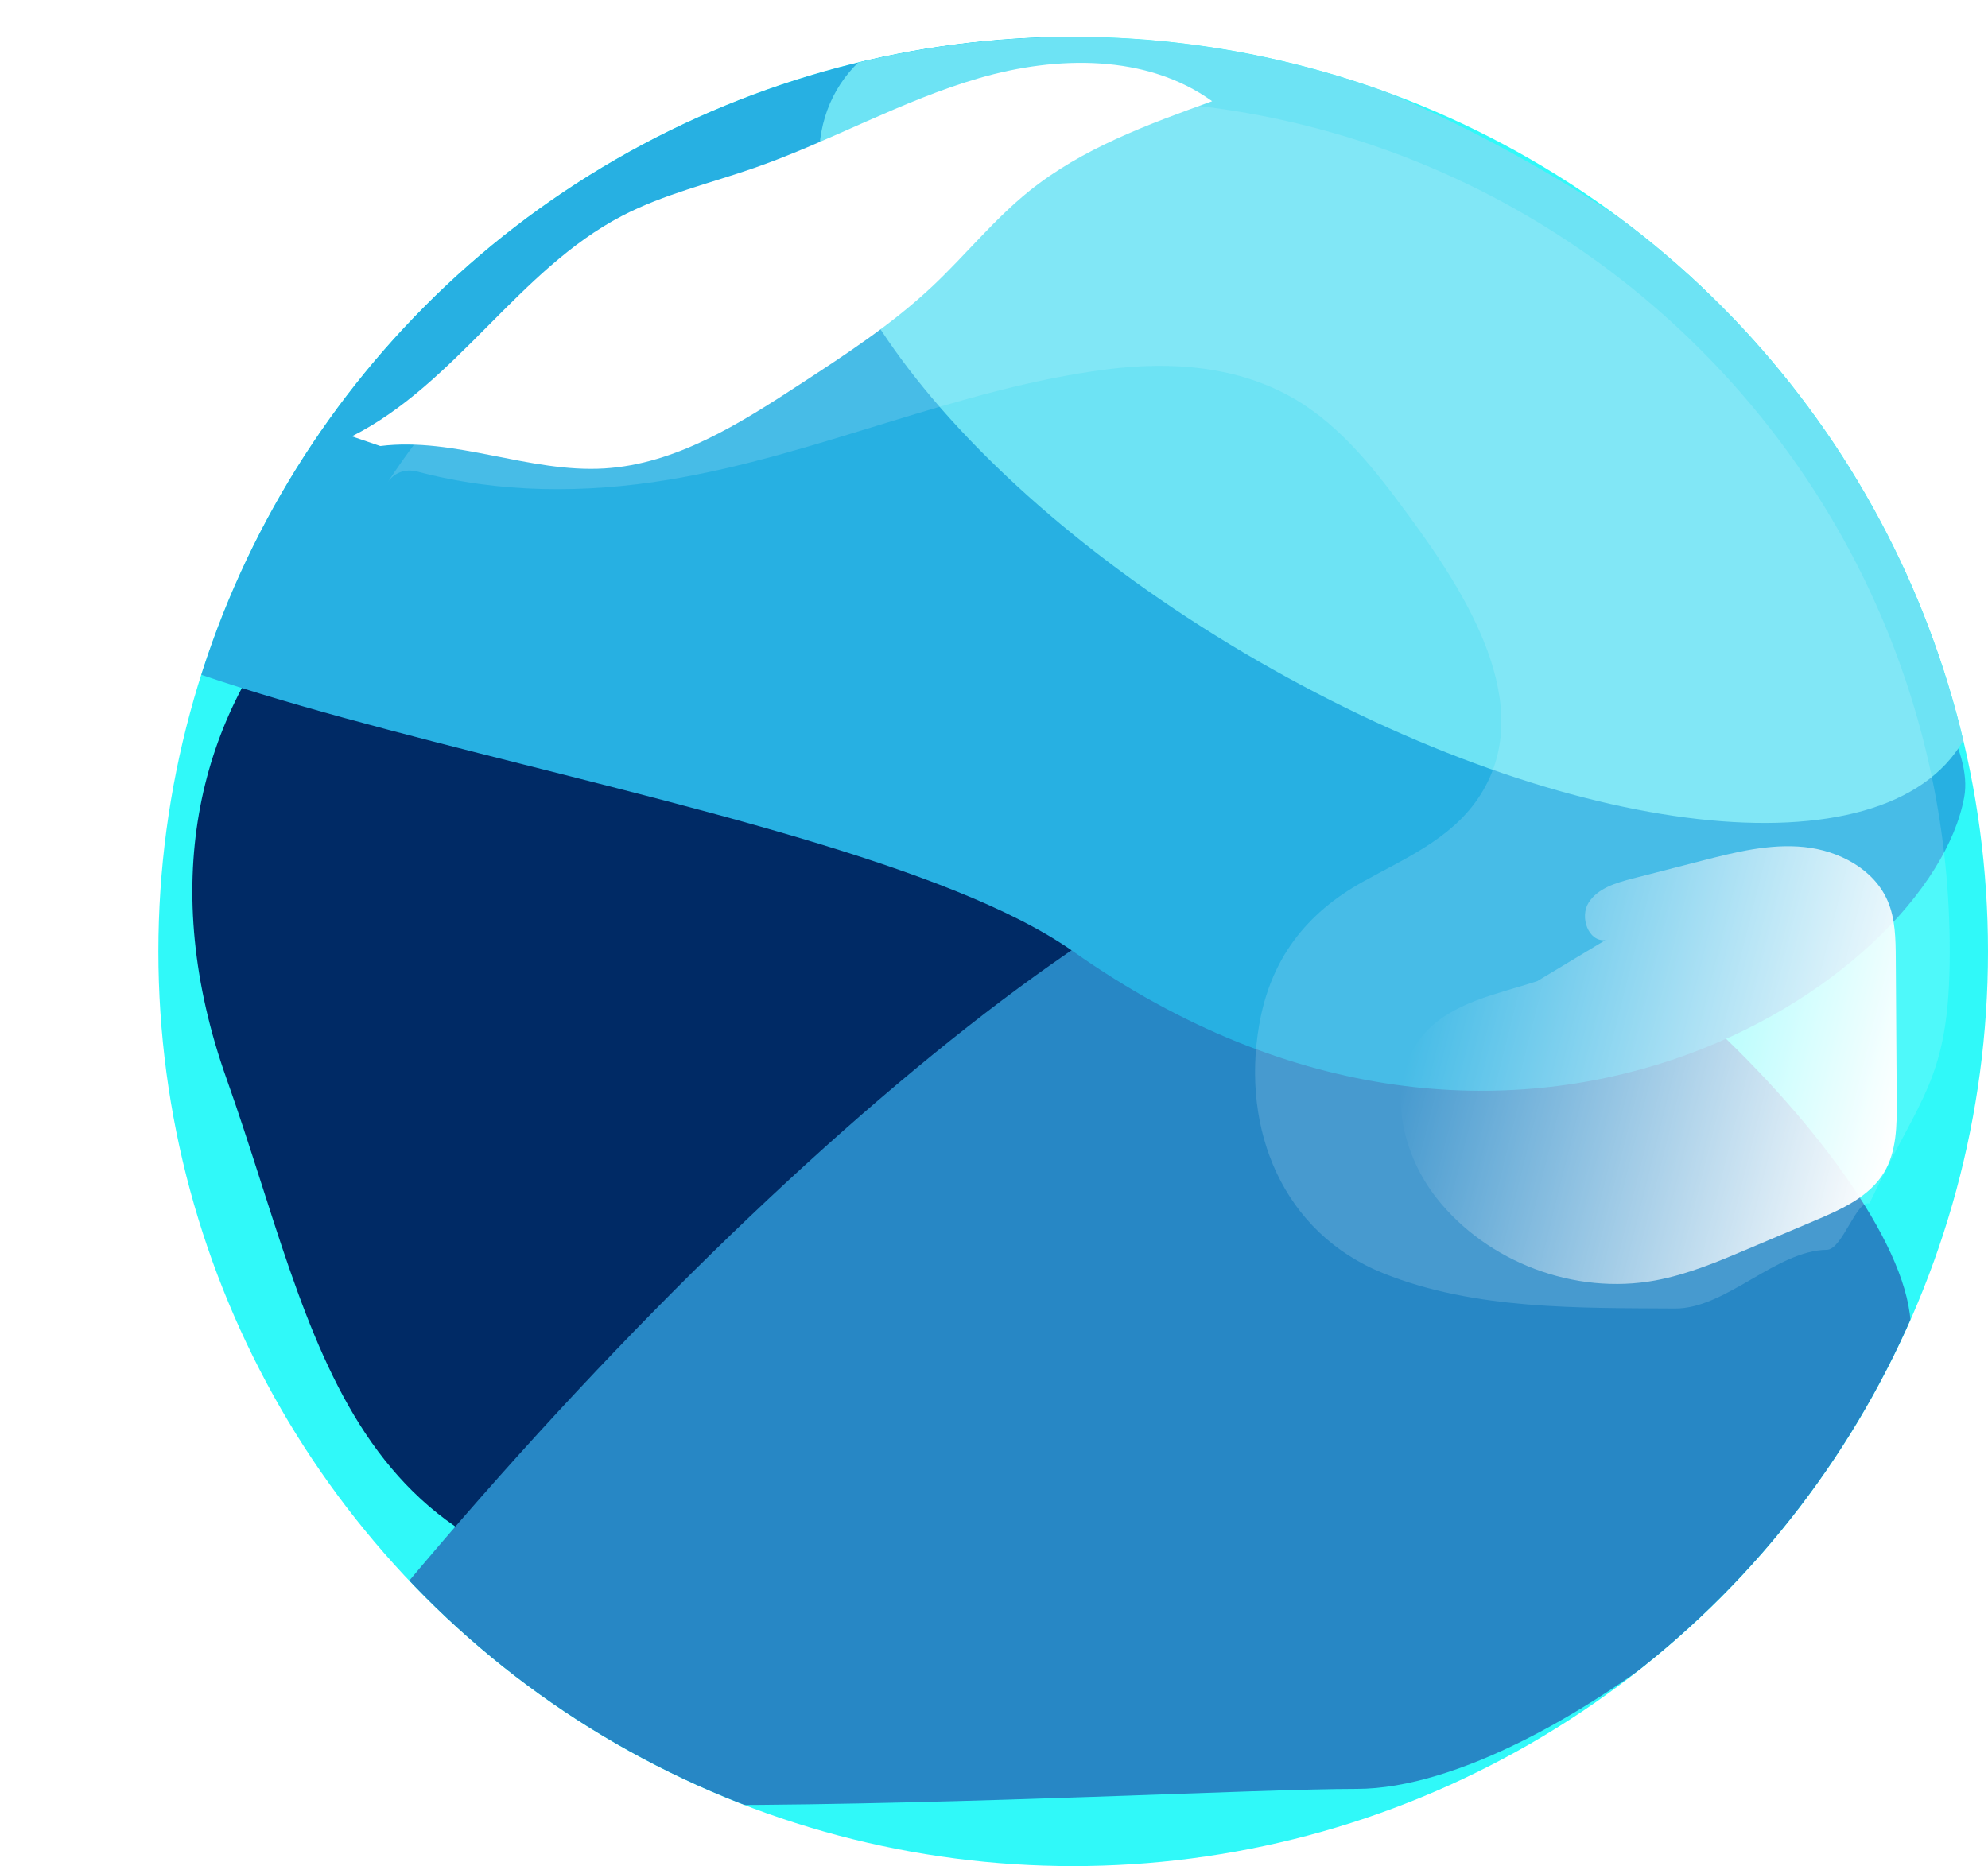
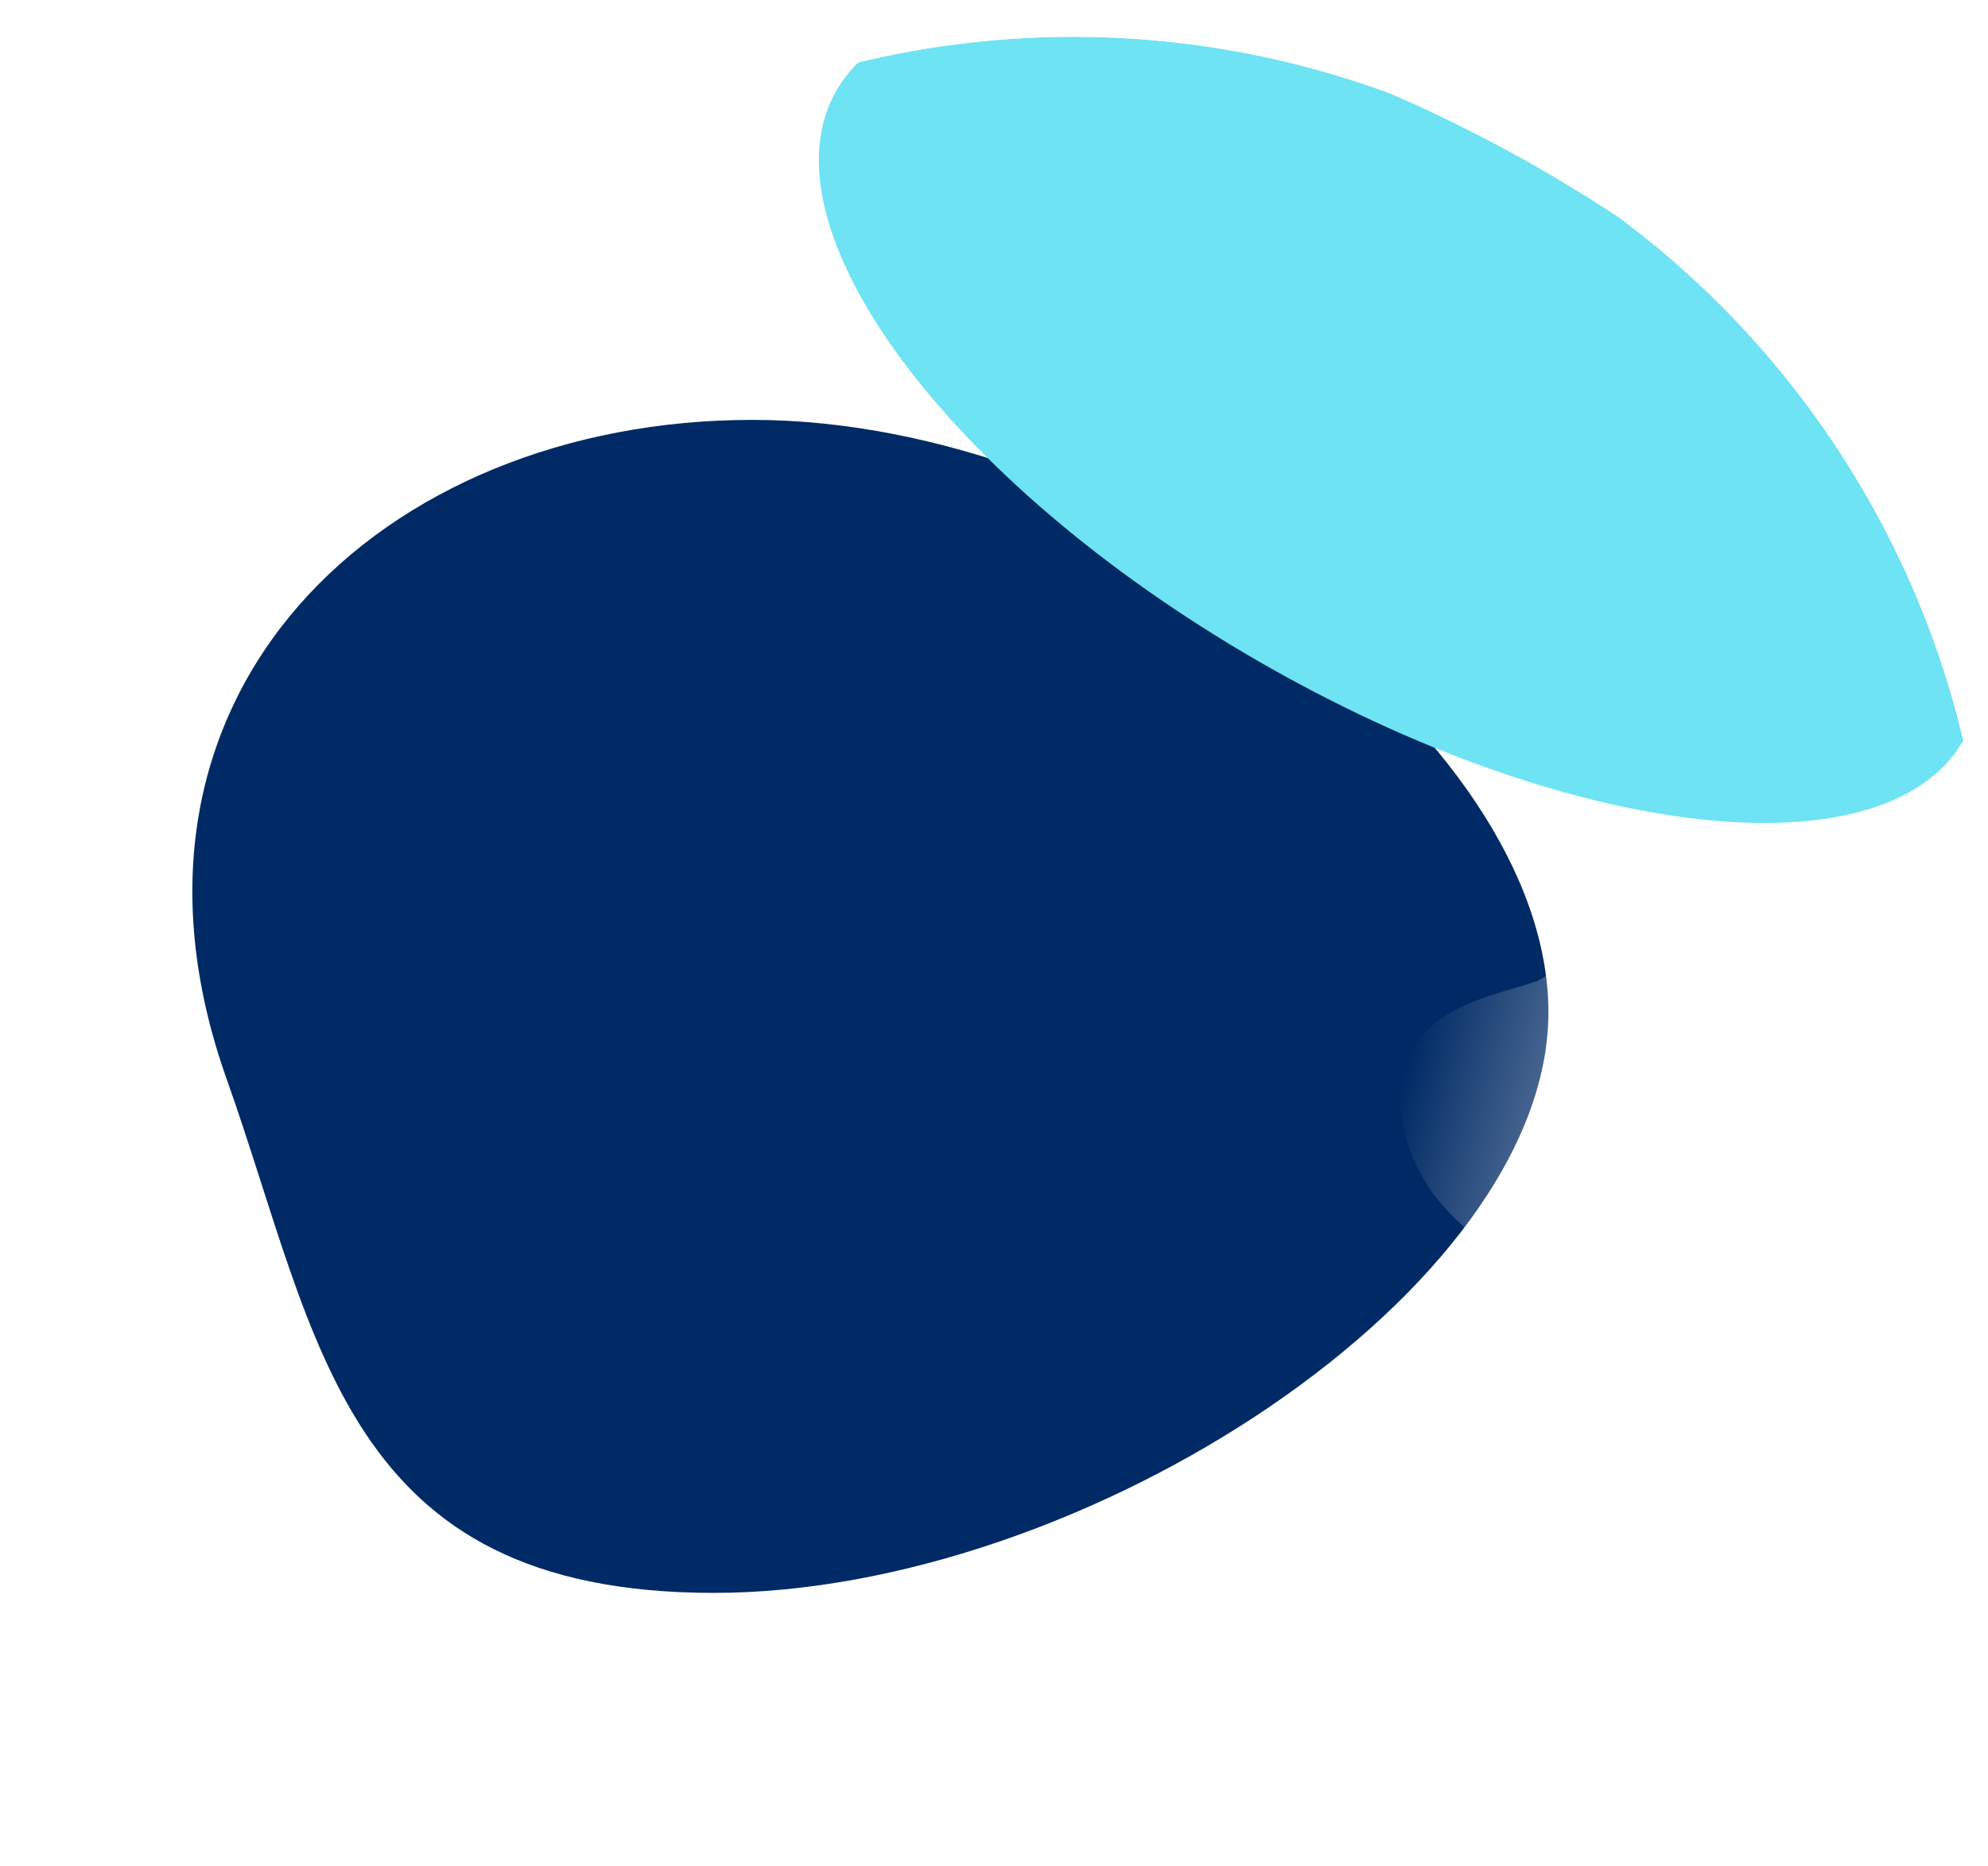
<svg xmlns="http://www.w3.org/2000/svg" id="Layer_1" viewBox="0 0 669.32 628.39">
  <defs>
    <style>
            .cls-1 {
                fill: none;
            }

            .cls-2 {
                fill: url(#linear-gradient);
            }

            .cls-3 {
                clip-path: url(#clippath);
            }

            .cls-4 {
                fill: #002a65;
            }

            .cls-5 {
                fill: #fff;
            }

            .cls-6 {
                fill: #30f9f9;
            }

            .cls-7 {
                fill: #6de3f4;
            }

            .cls-8 {
                fill: #2787c5;
            }

            .cls-9 {
                fill: #27b0e2;
            }

            .cls-10 {
                fill: #e4f6fe;
                opacity: .41;
            }
        </style>
    <clipPath id="clippath">
      <circle class="cls-1" cx="361.32" cy="320.39" r="308" />
    </clipPath>
    <linearGradient id="linear-gradient" x1="640.19" y1="375.8" x2="479.08" y2="335.63" gradientUnits="userSpaceOnUse">
      <stop offset="0" stop-color="#fff" />
      <stop offset="1" stop-color="#fff" stop-opacity="0" />
    </linearGradient>
    <filter id="blurHighlightBottom" x="-50%" y="-50%" width="200%" height="200%">
      <feGaussianBlur stdDeviation="15" />
    </filter>
    <filter id="blurHighlightTop" x="-50%" y="-50%" width="200%" height="200%">
      <feGaussianBlur stdDeviation="30" />
    </filter>
    <filter id="blurShadeLong" x="-50%" y="-50%" width="200%" height="200%">
      <feGaussianBlur stdDeviation="27.544" />
    </filter>
    <filter id="blurGreenA" x="-50%" y="-50%" width="200%" height="200%">
      <feGaussianBlur stdDeviation="58.852" />
    </filter>
    <filter id="blurTopColor" x="-50%" y="-50%" width="200%" height="200%">
      <feGaussianBlur stdDeviation="80" />
    </filter>
    <filter id="blurBottomColor" x="-50%" y="-50%" width="200%" height="200%">
      <feGaussianBlur stdDeviation="60" />
    </filter>
    <filter id="blurLeftColor" x="-50%" y="-50%" width="500%" height="500%">
      <feGaussianBlur stdDeviation="30.761" />
    </filter>
  </defs>
  <g class="cls-3">
-     <circle id="bg" class="cls-6" cx="361.32" cy="320.39" r="308" />
    <g id="left_color">
      <path class="cls-4" filter="url(#blurLeftColor)" d="m521.32,340.89c0,93.06-155.91,195.5-281,195.5s-132.85-85.31-164-173c-46-129.5,51.91-222,177-222s268,106.44,268,199.5Z" />
    </g>
    <g id="bottom_color">
-       <path class="cls-8" filter="url(#blurBottomColor)" d="m97.32,582.39c135-174,291.45-304,358-304s188,116.81,188,169-119.95,155-186.5,155-391.49,21.24-359.5-20Z" />
-     </g>
+       </g>
    <g id="top_color">
-       <path class="cls-9" filter="url(#blurTopColor)" d="m661.32,268.39c-11.22,61.67-151,157-300,52C278.43,261.98-10.9,238.06.32,176.39,11.54,114.72,233.21-14.82,322.32,1.39c89.11,16.21,350.22,205.33,339,267Z" />
-     </g>
+       </g>
    <g id="light_green">
      <path class="cls-7" filter="url(#blurGreenA)" d="m660.98,249.39c-26.37,45.68-132.66,33.68-237.41-26.79-104.75-60.48-168.28-146.53-141.91-192.21s132.66-33.68,237.41,26.79,168.28,146.53,141.91,192.21Z" />
    </g>
    <g id="long-reflect">
-       <path class="cls-10" filter="url(#blurShadeLong)" d="m140.57,158.82c27.73,7.32,56.35,7.38,84.54,2.73,50.26-8.29,97.28-30.81,147.81-37.2,21.53-2.72,44.07-1.11,63.16,10.13,15.76,9.28,27.48,24.52,38.13,39.04,18.56,25.31,44.61,64.56,23.24,95.61-9.34,13.57-24.7,20.07-38.61,27.8-19.22,10.69-31.05,26.07-34.89,48.12-6.15,35.31,7.95,70.21,42.02,83.81,30.69,12.25,65.5,11.56,97.98,11.77,17.09.11,34.06-19.55,51.13-19.77,5.2-.07,9.96-16.9,14.3-15.57,17.35-36.94,27.06-41.38,27.06-84.9,0-158.34-128.36-286.69-286.69-286.69-99.97,0-187.97,51.18-239.28,128.75,2.04-2.96,5.58-4.82,10.08-3.63Z" />
-     </g>
+       </g>
    <g id="top-white-reflect">
-       <path class="cls-5" filter="url(#blurHighlightTop)" d="m128.03,150.2c25.19-3.13,50.15,9.09,75.49,7.54,24.06-1.47,45.46-15.06,65.65-28.23,15.53-10.13,31.15-20.33,44.67-33.03,11.11-10.44,20.71-22.49,32.57-32.06,17.92-14.46,40.03-22.52,61.69-30.34-22.04-15.9-52.24-15.37-78.34-7.81-26.1,7.56-50.01,21.27-75.67,30.23-14.95,5.22-30.57,8.86-44.62,16.17-34.89,18.15-55.88,56.56-91,74.26" />
-     </g>
+       </g>
    <g id="bottom-white-reflect">
      <path class="cls-2" filter="url(#blurHighlightBottom)" d="m517.54,330.4c-13.5,4.4-28.68,7.08-38.07,17.73-13.29,15.09-8.23,39.59,4.24,55.37,17.08,21.61,46.52,32.68,73.61,27.67,10.89-2.01,21.18-6.36,31.37-10.69,7.54-3.19,15.07-6.39,22.61-9.58,8.79-3.73,18.15-7.94,23.05-16.13,4.23-7.08,4.3-15.8,4.24-24.05-.11-15.98-.21-31.96-.32-47.93-.04-6.56-.13-13.32-2.7-19.35-4.6-10.77-16.46-17.01-28.12-18.21s-23.29,1.74-34.64,4.66c-7.71,1.98-15.43,3.97-23.14,5.95-5.58,1.44-11.68,3.23-14.79,8.08s-.13,13.27,5.6,12.67" />
    </g>
  </g>
</svg>